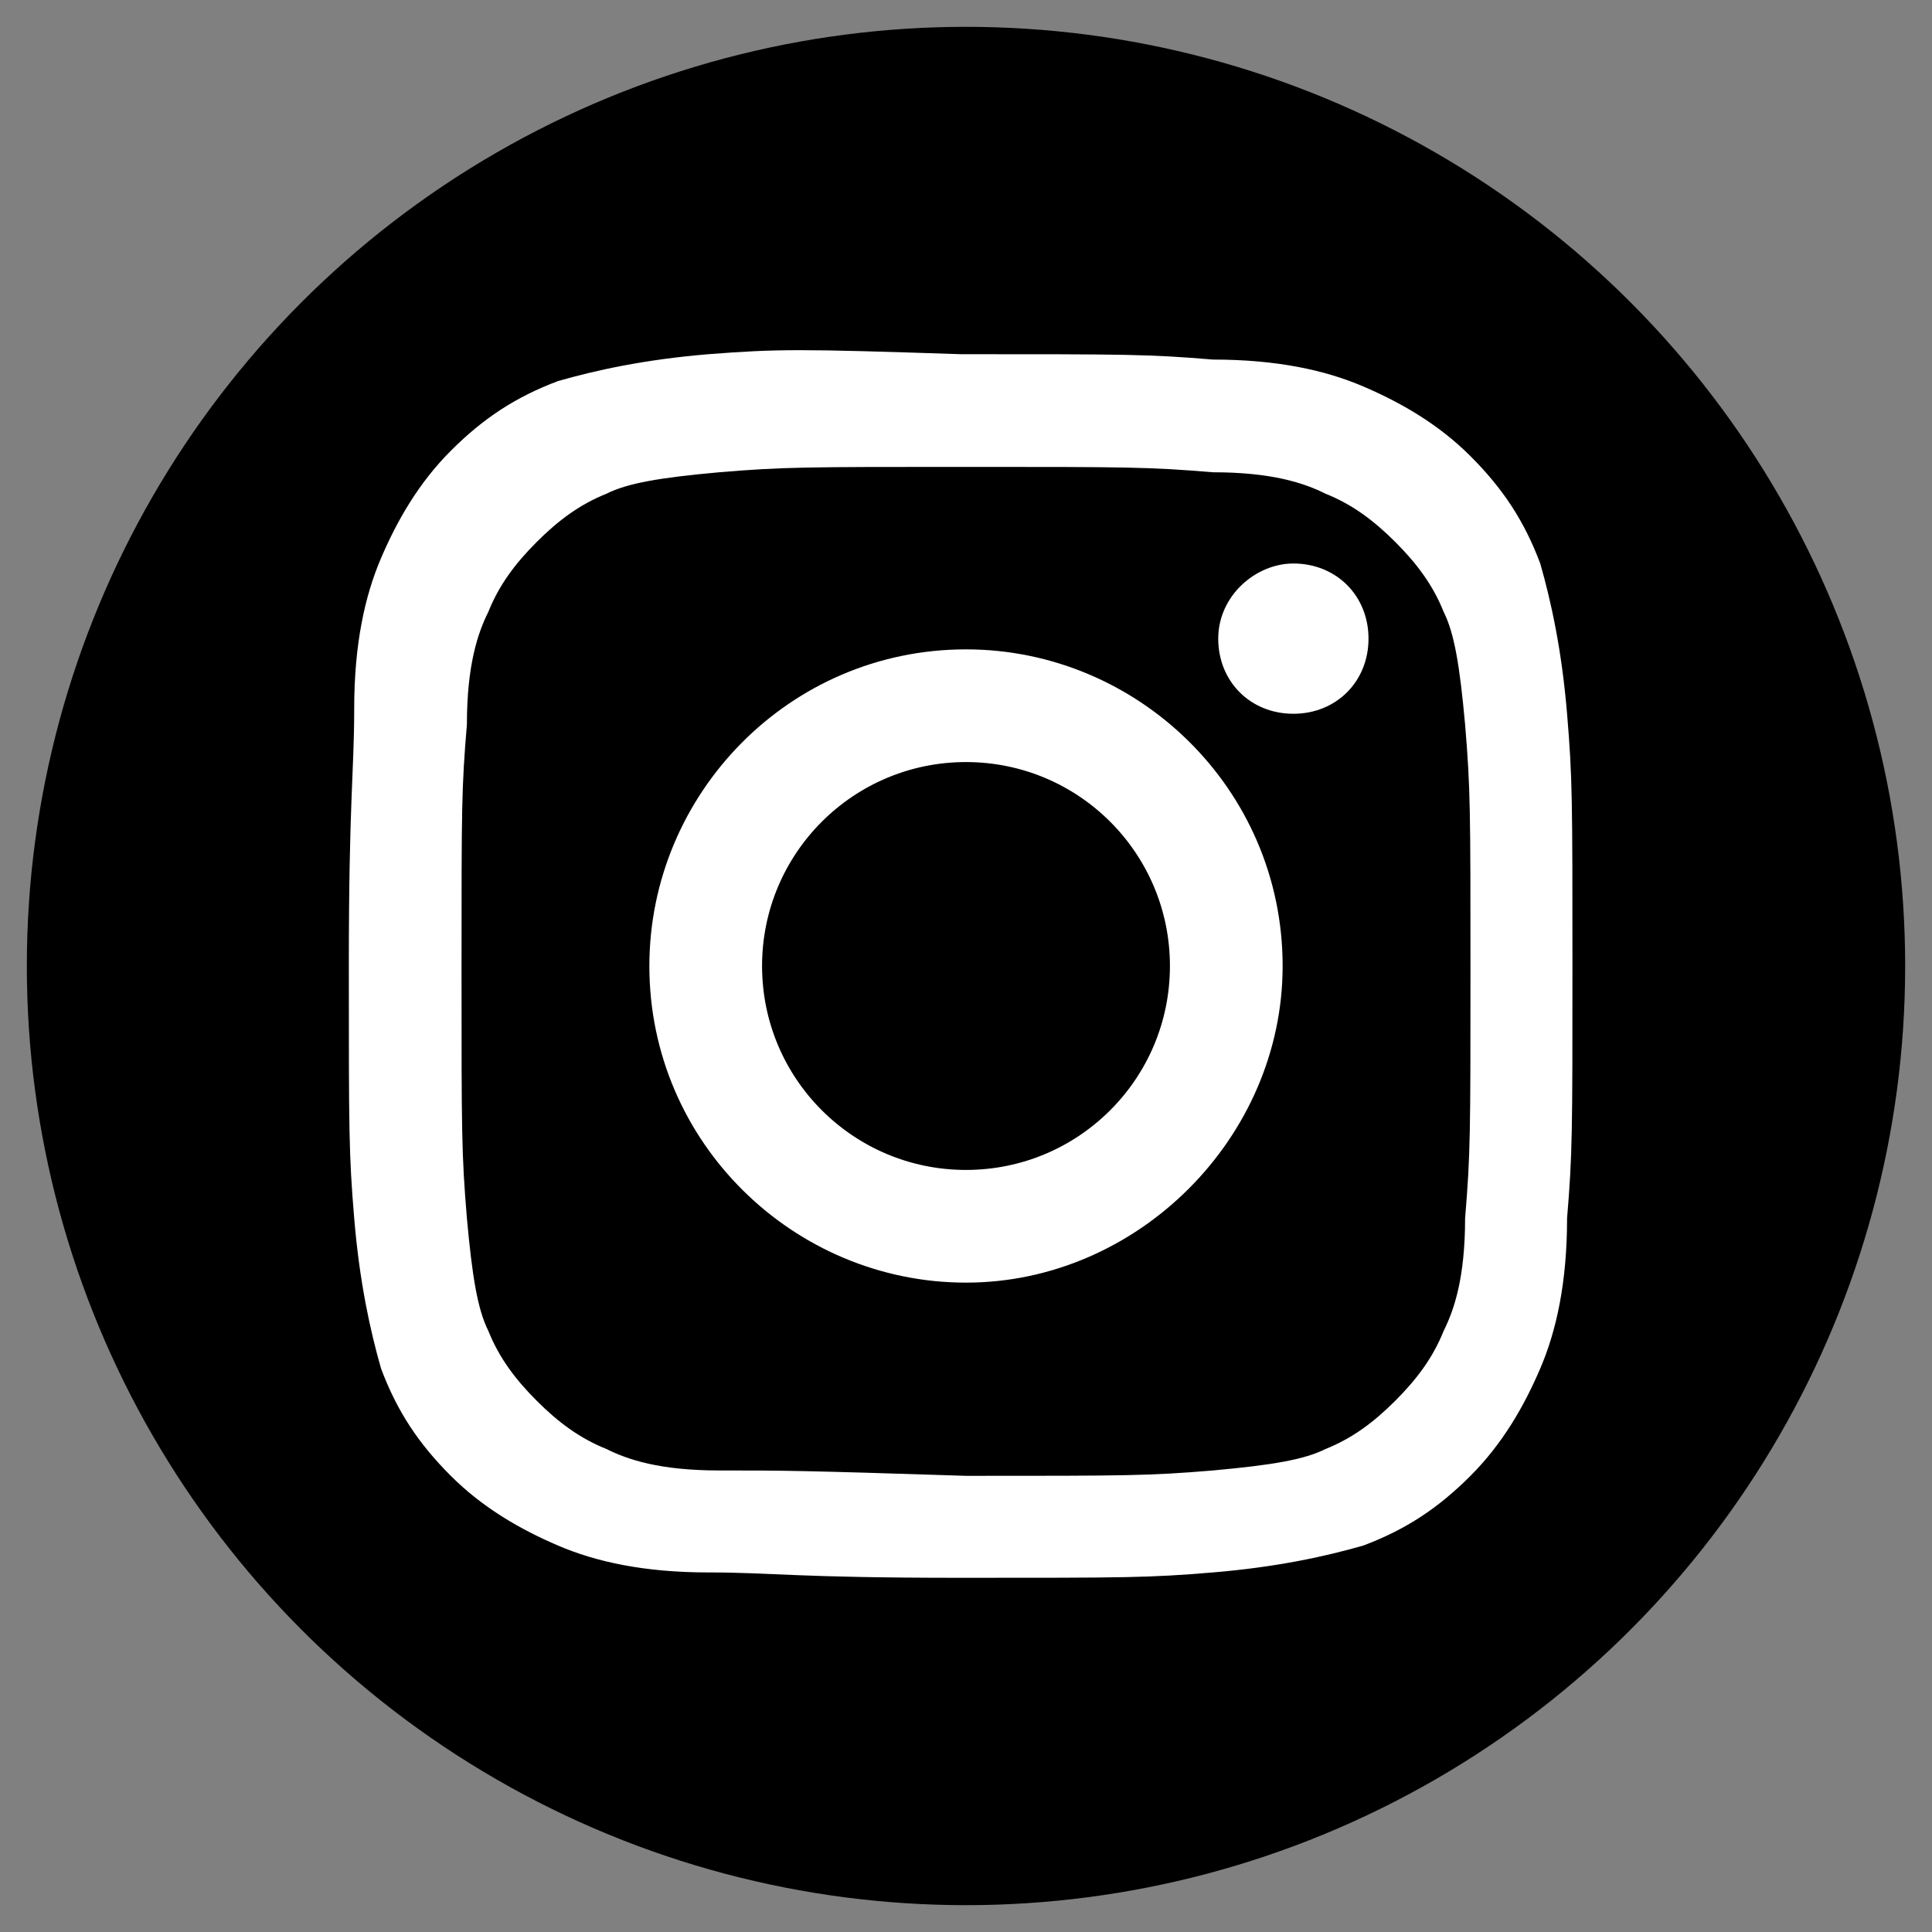
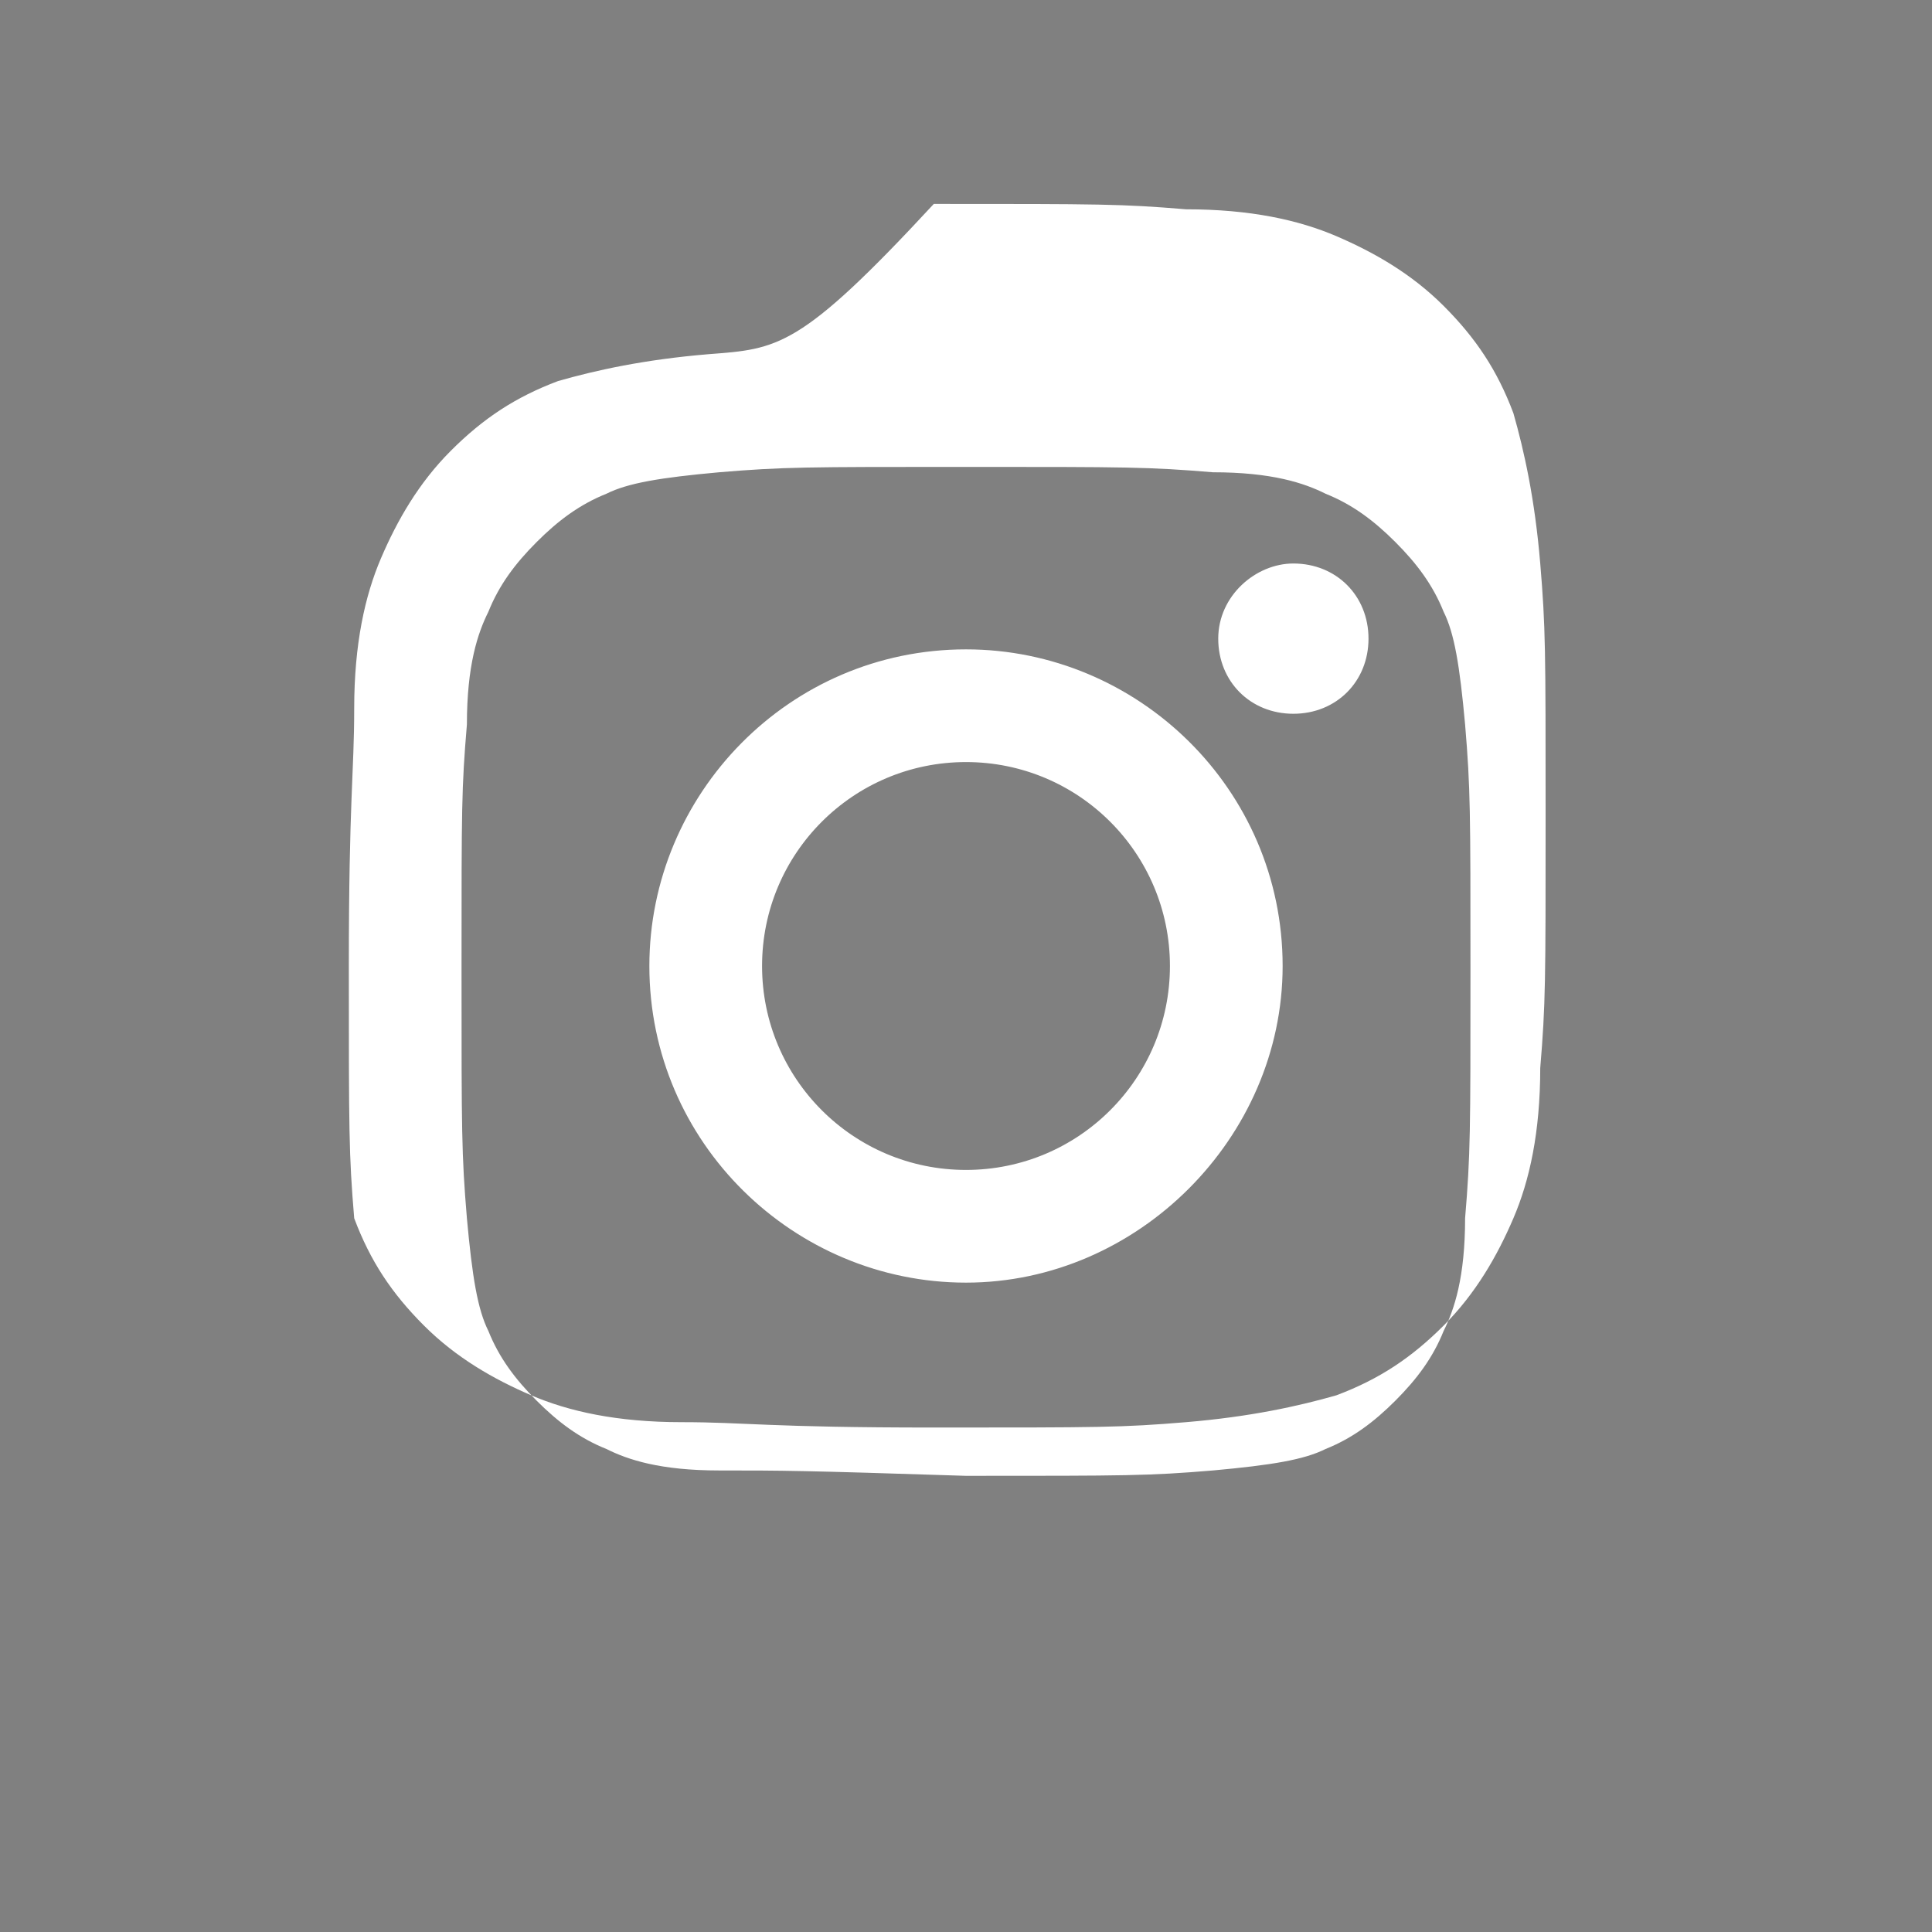
<svg xmlns="http://www.w3.org/2000/svg" version="1.1" id="Layer_1" x="0px" y="0px" viewBox="0 0 36 36" style="enable-background:new 0 0 36 36;" xml:space="preserve">
  <rect x="0" y="0" width="36" height="36" fill="#808080" stroke="none" />
  <style type="text/css">
	.st0{fill:#FFFFFF;}
</style>
-   <circle cx="18" cy="18" r="17.5" />
-   <path class="st0" d="M13.2,6.6c-1.2,0.1-2.1,0.3-2.8,0.5c-0.8,0.3-1.4,0.7-2,1.3c-0.6,0.6-1,1.3-1.3,2c-0.3,0.7-0.5,1.6-0.5,2.8  S6.5,14.9,6.5,18c0,3.1,0,3.5,0.1,4.7c0.1,1.2,0.3,2.1,0.5,2.8c0.3,0.8,0.7,1.4,1.3,2c0.6,0.6,1.3,1,2,1.3c0.7,0.3,1.6,0.5,2.8,0.5  s1.6,0.1,4.7,0.1c3.1,0,3.5,0,4.7-0.1s2.1-0.3,2.8-0.5c0.8-0.3,1.4-0.7,2-1.3c0.6-0.6,1-1.3,1.3-2c0.3-0.7,0.5-1.6,0.5-2.8  c0.1-1.2,0.1-1.6,0.1-4.7c0-3.1,0-3.5-0.1-4.7s-0.3-2.1-0.5-2.8c-0.3-0.8-0.7-1.4-1.3-2c-0.6-0.6-1.3-1-2-1.3  c-0.7-0.3-1.6-0.5-2.8-0.5c-1.2-0.1-1.6-0.1-4.7-0.1C14.9,6.5,14.5,6.5,13.2,6.6 M13.4,27.4c-1.1,0-1.7-0.2-2.1-0.4  c-0.5-0.2-0.9-0.5-1.3-0.9s-0.7-0.8-0.9-1.3c-0.2-0.4-0.3-1-0.4-2.1c-0.1-1.2-0.1-1.6-0.1-4.6c0-3.1,0-3.4,0.1-4.6  c0-1.1,0.2-1.7,0.4-2.1c0.2-0.5,0.5-0.9,0.9-1.3c0.4-0.4,0.8-0.7,1.3-0.9c0.4-0.2,1-0.3,2.1-0.4c1.2-0.1,1.6-0.1,4.6-0.1  s3.4,0,4.6,0.1c1.1,0,1.7,0.2,2.1,0.4c0.5,0.2,0.9,0.5,1.3,0.9c0.4,0.4,0.7,0.8,0.9,1.3c0.2,0.4,0.3,1,0.4,2.1  c0.1,1.2,0.1,1.6,0.1,4.6s0,3.4-0.1,4.6c0,1.1-0.2,1.7-0.4,2.1c-0.2,0.5-0.5,0.9-0.9,1.3c-0.4,0.4-0.8,0.7-1.3,0.9  c-0.4,0.2-1,0.3-2.1,0.4c-1.2,0.1-1.6,0.1-4.6,0.1C14.9,27.4,14.6,27.4,13.4,27.4 M22.7,11.9c0,0.8,0.6,1.4,1.4,1.4s1.4-0.6,1.4-1.4  c0-0.8-0.6-1.4-1.4-1.4c0,0,0,0,0,0C23.4,10.5,22.7,11.1,22.7,11.9 M12.1,18c0,3.3,2.7,5.9,5.9,5.9s5.9-2.7,5.9-5.9  c0-3.3-2.7-5.9-5.9-5.9C14.7,12.1,12.1,14.8,12.1,18 M14.2,18c0-2.1,1.7-3.8,3.8-3.8c2.1,0,3.8,1.7,3.8,3.8c0,2.1-1.7,3.8-3.8,3.8  C15.9,21.8,14.2,20.1,14.2,18C14.2,18,14.2,18,14.2,18" />
+   <path class="st0" d="M13.2,6.6c-1.2,0.1-2.1,0.3-2.8,0.5c-0.8,0.3-1.4,0.7-2,1.3c-0.6,0.6-1,1.3-1.3,2c-0.3,0.7-0.5,1.6-0.5,2.8  S6.5,14.9,6.5,18c0,3.1,0,3.5,0.1,4.7c0.3,0.8,0.7,1.4,1.3,2c0.6,0.6,1.3,1,2,1.3c0.7,0.3,1.6,0.5,2.8,0.5  s1.6,0.1,4.7,0.1c3.1,0,3.5,0,4.7-0.1s2.1-0.3,2.8-0.5c0.8-0.3,1.4-0.7,2-1.3c0.6-0.6,1-1.3,1.3-2c0.3-0.7,0.5-1.6,0.5-2.8  c0.1-1.2,0.1-1.6,0.1-4.7c0-3.1,0-3.5-0.1-4.7s-0.3-2.1-0.5-2.8c-0.3-0.8-0.7-1.4-1.3-2c-0.6-0.6-1.3-1-2-1.3  c-0.7-0.3-1.6-0.5-2.8-0.5c-1.2-0.1-1.6-0.1-4.7-0.1C14.9,6.5,14.5,6.5,13.2,6.6 M13.4,27.4c-1.1,0-1.7-0.2-2.1-0.4  c-0.5-0.2-0.9-0.5-1.3-0.9s-0.7-0.8-0.9-1.3c-0.2-0.4-0.3-1-0.4-2.1c-0.1-1.2-0.1-1.6-0.1-4.6c0-3.1,0-3.4,0.1-4.6  c0-1.1,0.2-1.7,0.4-2.1c0.2-0.5,0.5-0.9,0.9-1.3c0.4-0.4,0.8-0.7,1.3-0.9c0.4-0.2,1-0.3,2.1-0.4c1.2-0.1,1.6-0.1,4.6-0.1  s3.4,0,4.6,0.1c1.1,0,1.7,0.2,2.1,0.4c0.5,0.2,0.9,0.5,1.3,0.9c0.4,0.4,0.7,0.8,0.9,1.3c0.2,0.4,0.3,1,0.4,2.1  c0.1,1.2,0.1,1.6,0.1,4.6s0,3.4-0.1,4.6c0,1.1-0.2,1.7-0.4,2.1c-0.2,0.5-0.5,0.9-0.9,1.3c-0.4,0.4-0.8,0.7-1.3,0.9  c-0.4,0.2-1,0.3-2.1,0.4c-1.2,0.1-1.6,0.1-4.6,0.1C14.9,27.4,14.6,27.4,13.4,27.4 M22.7,11.9c0,0.8,0.6,1.4,1.4,1.4s1.4-0.6,1.4-1.4  c0-0.8-0.6-1.4-1.4-1.4c0,0,0,0,0,0C23.4,10.5,22.7,11.1,22.7,11.9 M12.1,18c0,3.3,2.7,5.9,5.9,5.9s5.9-2.7,5.9-5.9  c0-3.3-2.7-5.9-5.9-5.9C14.7,12.1,12.1,14.8,12.1,18 M14.2,18c0-2.1,1.7-3.8,3.8-3.8c2.1,0,3.8,1.7,3.8,3.8c0,2.1-1.7,3.8-3.8,3.8  C15.9,21.8,14.2,20.1,14.2,18C14.2,18,14.2,18,14.2,18" />
</svg>